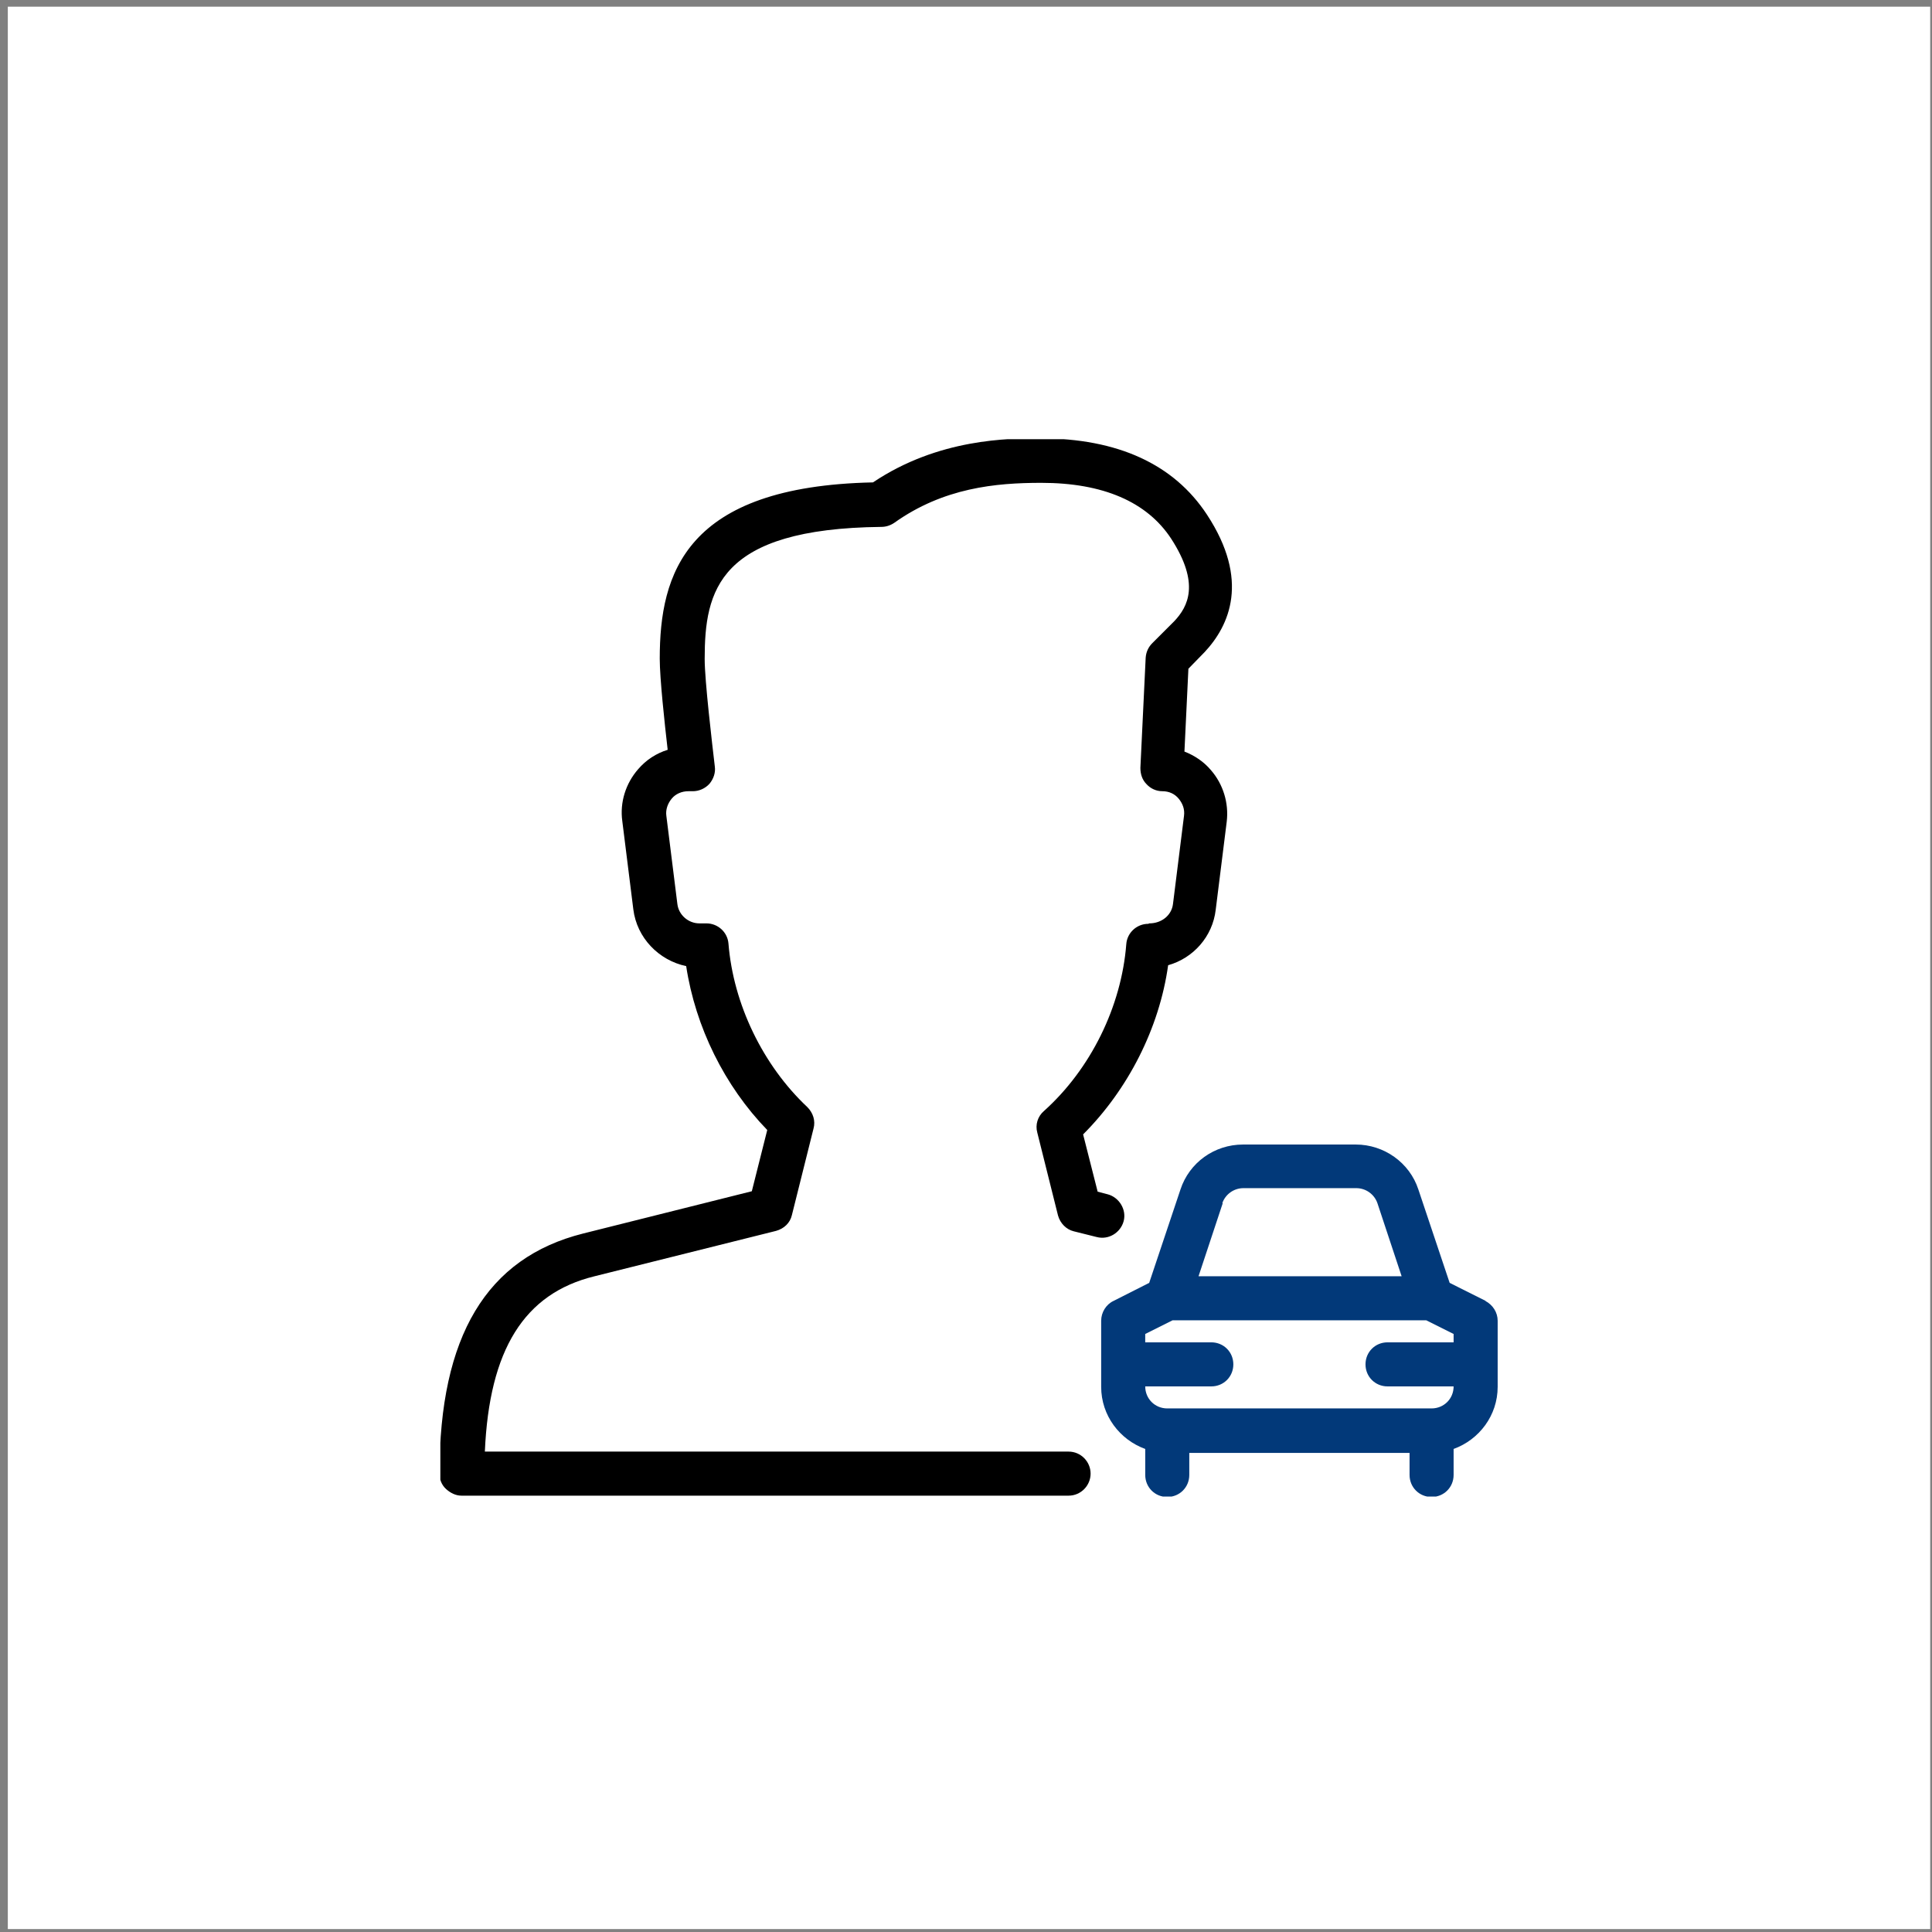
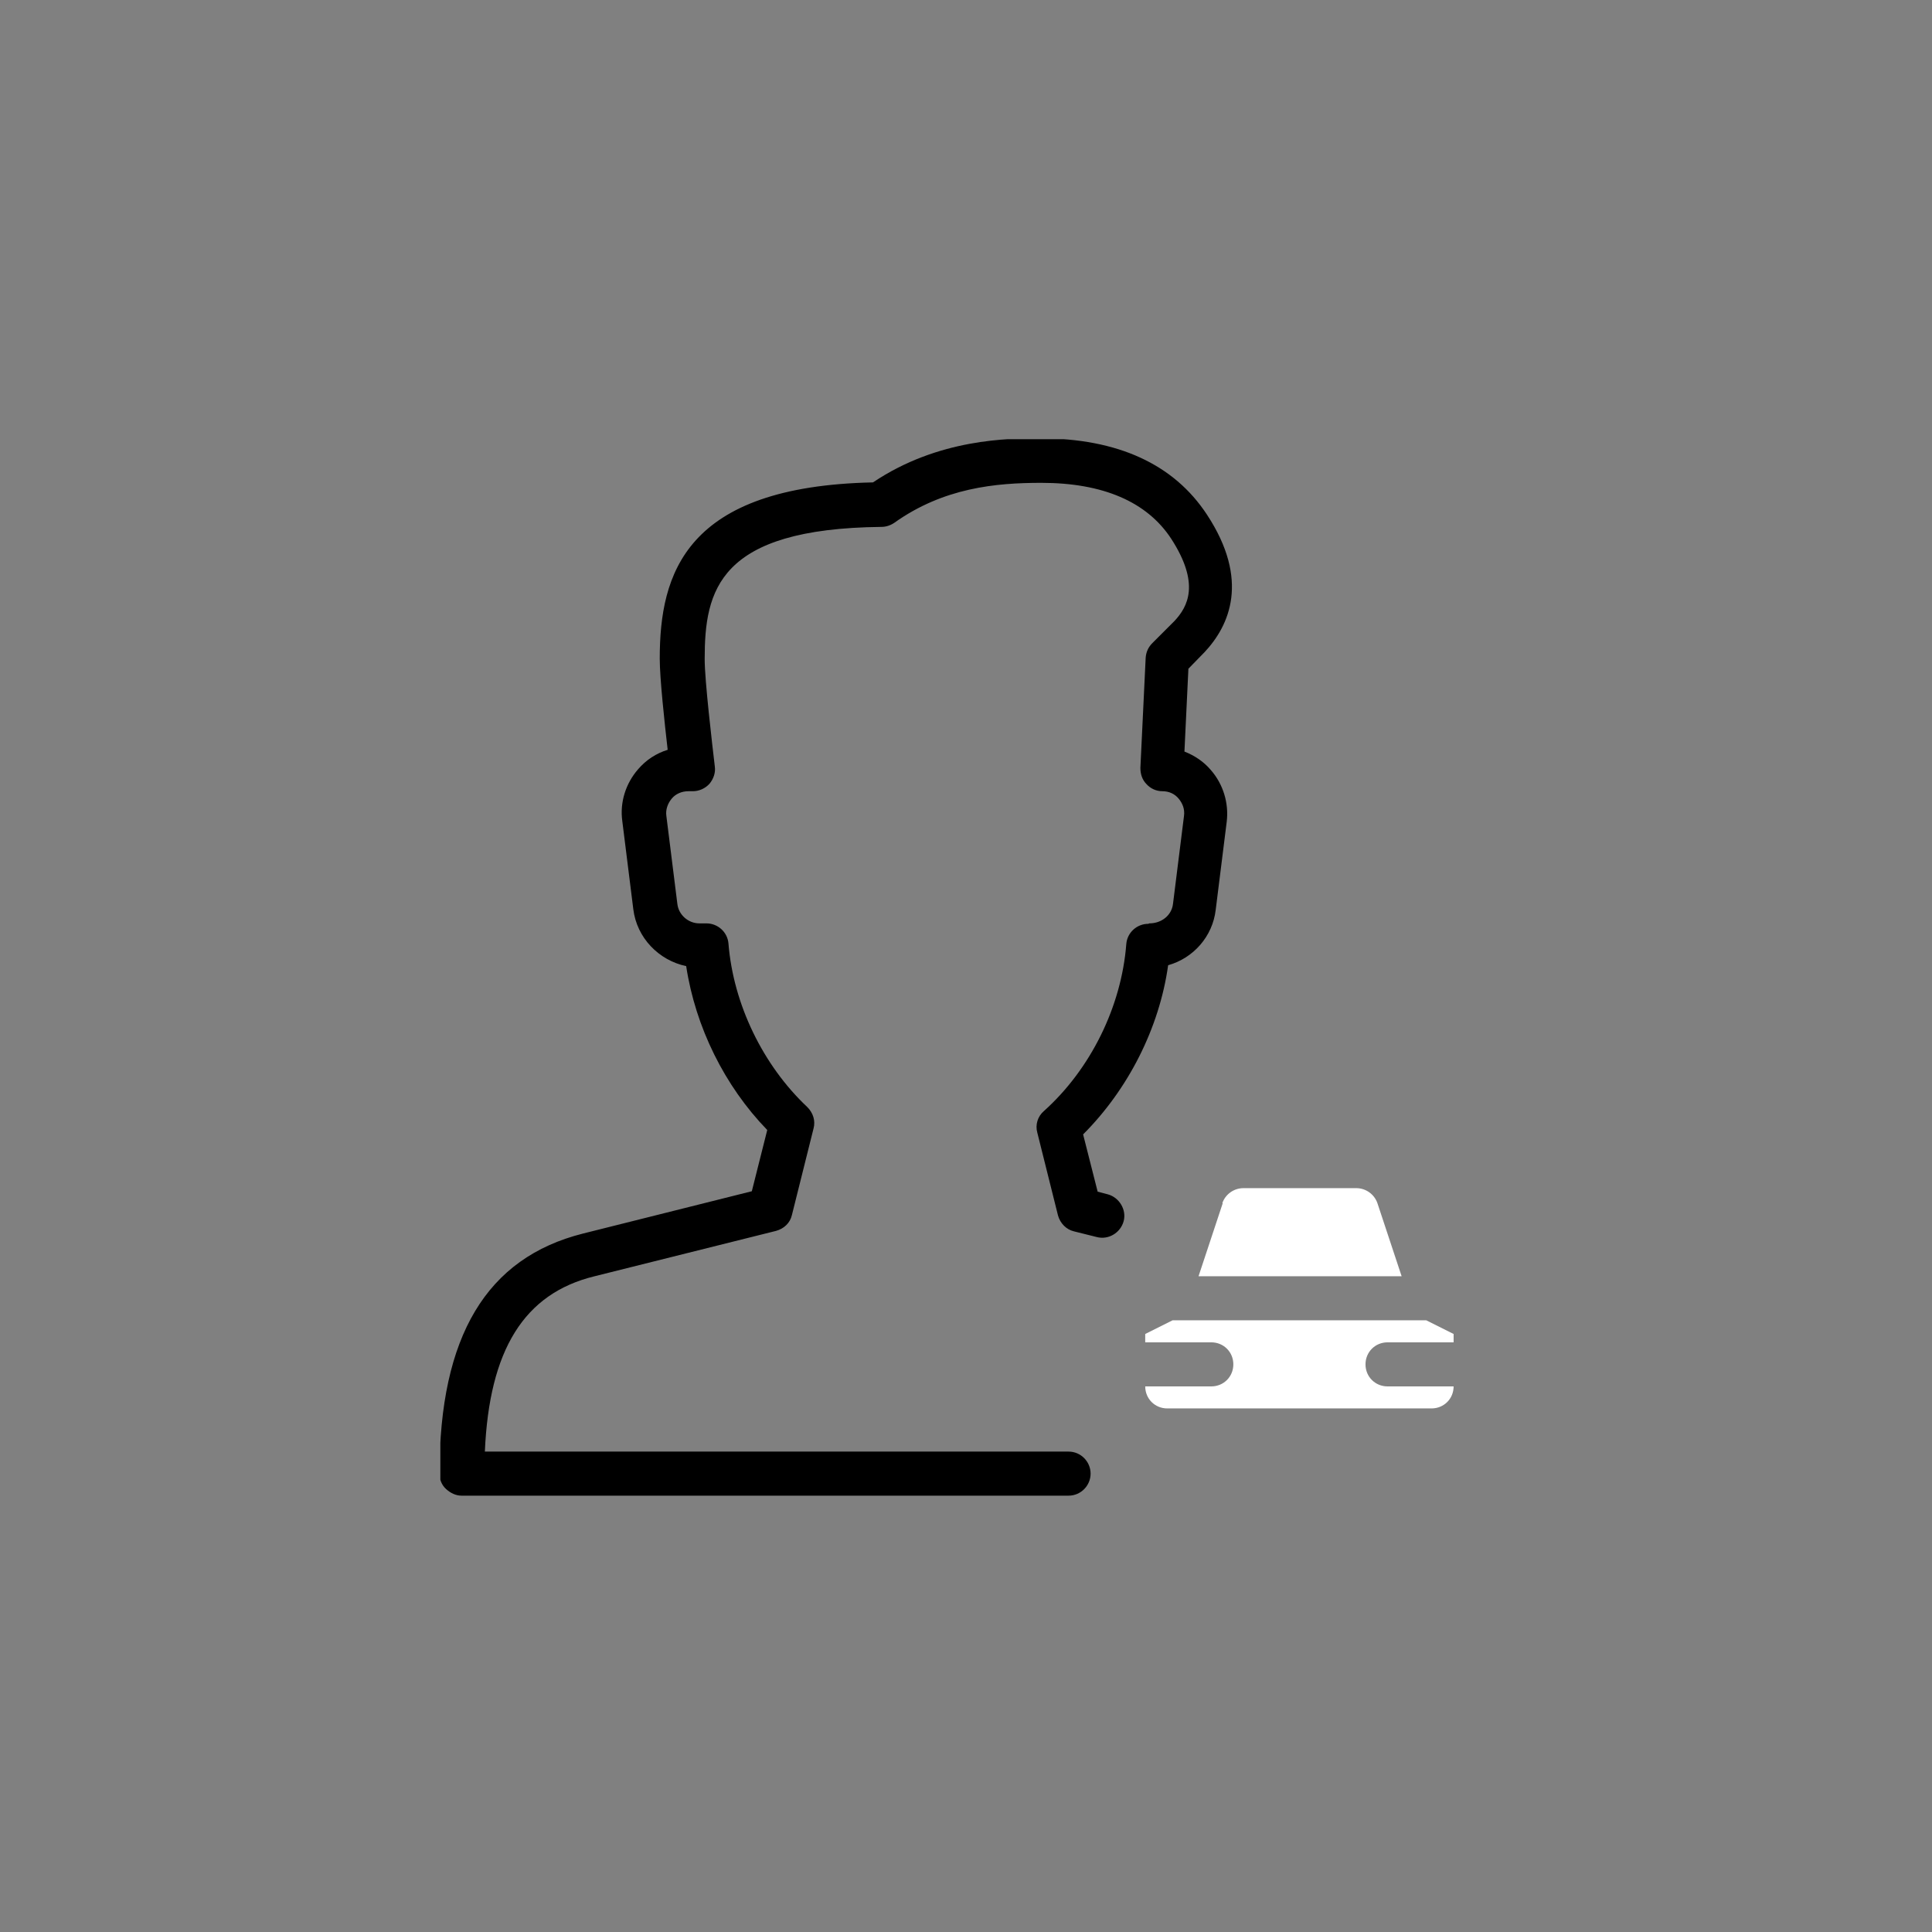
<svg xmlns="http://www.w3.org/2000/svg" width="201" height="201" viewBox="0 0 201 201" fill="none">
  <rect x="0" y="0" width="201" height="201" fill="#808080" stroke="none" />
-   <rect x="0.813" y="0.695" width="200" height="200" fill="white" />
  <g clip-path="url(#clip0_4126_2)">
    <path d="M119.468 96.112C118.276 96.112 117.268 97.028 117.176 98.22C116.672 104.729 113.463 111.237 108.605 115.591C107.963 116.141 107.688 117.012 107.918 117.837L110.072 126.454C110.301 127.279 110.943 127.92 111.722 128.104L114.105 128.699C115.343 129.02 116.58 128.241 116.901 127.049C117.222 125.858 116.443 124.574 115.251 124.254L114.197 123.979L112.684 118.02C117.359 113.345 120.613 106.974 121.53 100.42C124.143 99.687 126.159 97.441 126.48 94.645L127.626 85.478C127.855 83.553 127.259 81.583 125.976 80.116C125.243 79.245 124.28 78.603 123.226 78.191L123.638 69.574L125.334 67.833C127.901 65.083 130.055 60.362 125.563 53.533C122.126 48.308 116.305 45.603 108.193 45.603C104.984 45.603 97.651 45.603 90.822 50.187C71.297 50.599 68.638 59.674 68.638 68.52C68.638 70.583 69.142 75.212 69.463 78.008C68.272 78.374 67.218 79.062 66.392 80.024C65.109 81.491 64.468 83.462 64.743 85.433L65.888 94.599C66.255 97.579 68.547 99.916 71.388 100.512C72.351 106.837 75.376 112.979 79.822 117.562L78.218 123.933L60.663 128.333C50.626 130.854 45.722 139.012 45.722 153.312C45.722 153.908 45.951 154.504 46.409 154.916C46.867 155.329 47.417 155.604 48.013 155.604H111.172C112.455 155.604 113.463 154.549 113.463 153.312C113.463 152.074 112.455 151.02 111.172 151.02H50.443C50.901 140.433 54.522 134.566 61.855 132.779L80.738 128.058C81.563 127.829 82.205 127.233 82.388 126.408L84.634 117.424C84.863 116.599 84.588 115.774 83.993 115.179C79.363 110.824 76.293 104.454 75.788 98.174C75.697 96.983 74.688 96.066 73.497 96.066H72.763C71.618 96.066 70.609 95.195 70.472 94.049L69.326 84.883C69.234 84.241 69.463 83.599 69.876 83.095C70.288 82.591 70.93 82.316 71.618 82.316H72.076C72.718 82.316 73.359 82.041 73.817 81.537C74.23 81.033 74.459 80.391 74.368 79.749C74.093 77.412 73.313 70.812 73.313 68.566C73.313 61.416 74.734 54.999 91.692 54.816C92.151 54.816 92.609 54.678 93.022 54.404C98.155 50.737 103.609 50.233 108.33 50.233C114.747 50.233 119.33 52.203 121.851 56.053C124.876 60.728 123.593 63.112 122.172 64.624L119.88 66.916C119.468 67.329 119.238 67.833 119.193 68.428L118.643 79.887C118.643 80.528 118.826 81.124 119.284 81.583C119.697 82.041 120.293 82.316 120.934 82.316C121.622 82.316 122.218 82.591 122.63 83.095C123.043 83.599 123.272 84.195 123.18 84.883L122.034 94.049C121.897 95.195 120.888 96.066 119.559 96.066L119.468 96.112Z" fill="black" />
-     <path d="M154.576 135.345L150.818 133.466L147.563 123.749C146.647 120.953 143.988 119.074 141.055 119.074H129.322C126.343 119.074 123.73 120.953 122.813 123.749L119.559 133.466L115.847 135.345C115.068 135.712 114.563 136.537 114.563 137.408V144.283C114.563 147.262 116.488 149.783 119.147 150.745V153.449C119.147 154.733 120.155 155.741 121.438 155.741C122.722 155.741 123.73 154.733 123.73 153.449V151.158H146.647V153.449C146.647 154.733 147.655 155.741 148.938 155.741C150.222 155.741 151.23 154.733 151.23 153.449V150.745C153.888 149.783 155.813 147.262 155.813 144.283V137.408C155.813 136.537 155.309 135.758 154.53 135.345H154.576Z" fill="#023979" />
    <path d="M127.167 125.17C127.488 124.253 128.359 123.612 129.367 123.612H141.101C142.109 123.612 142.98 124.253 143.301 125.17L145.822 132.778H124.692L127.213 125.17H127.167Z" fill="white" />
    <path d="M151.23 139.653H144.355C143.071 139.653 142.063 140.662 142.063 141.945C142.063 143.228 143.071 144.237 144.355 144.237H151.23C151.23 145.52 150.221 146.528 148.938 146.528H121.438C120.155 146.528 119.146 145.52 119.146 144.237H126.021C127.305 144.237 128.313 143.228 128.313 141.945C128.313 140.662 127.305 139.653 126.021 139.653H119.146V138.783L121.988 137.362H148.388L151.23 138.783V139.653Z" fill="white" />
  </g>
  <defs>
    <clipPath id="clip0_4126_2">
      <rect width="110" height="110" fill="white" transform="translate(45.813 45.695)" />
    </clipPath>
  </defs>
</svg>